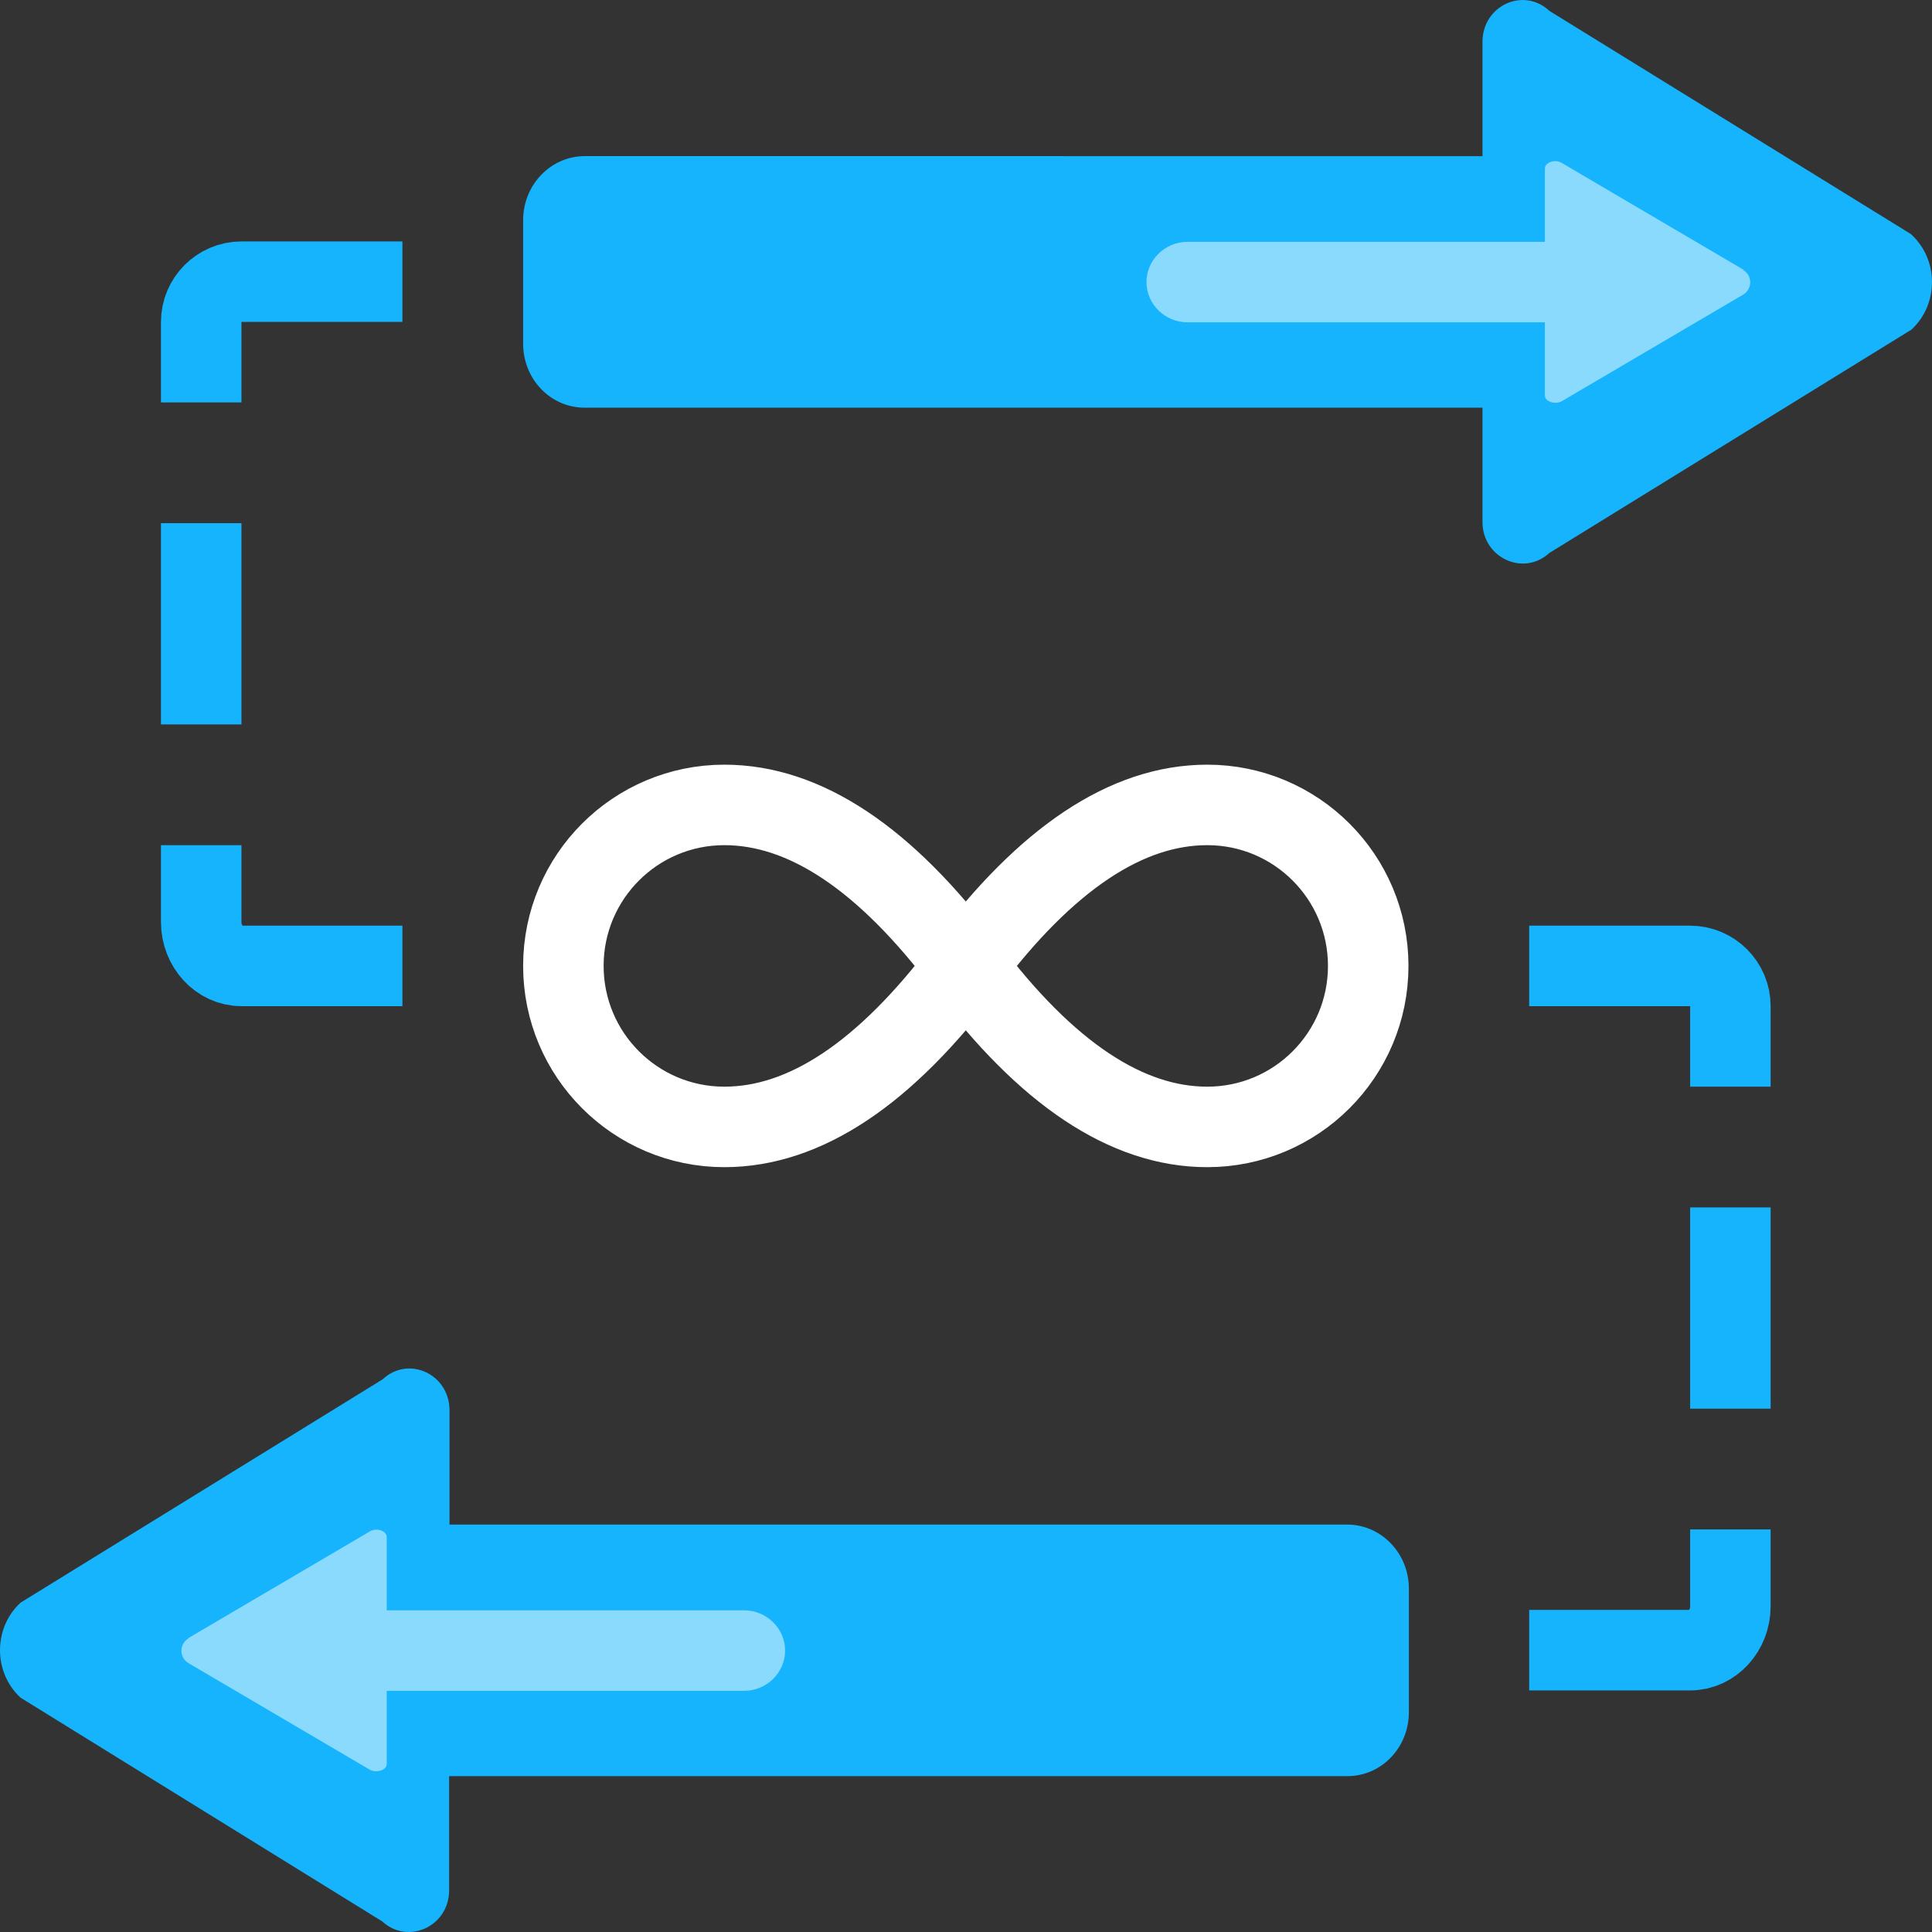
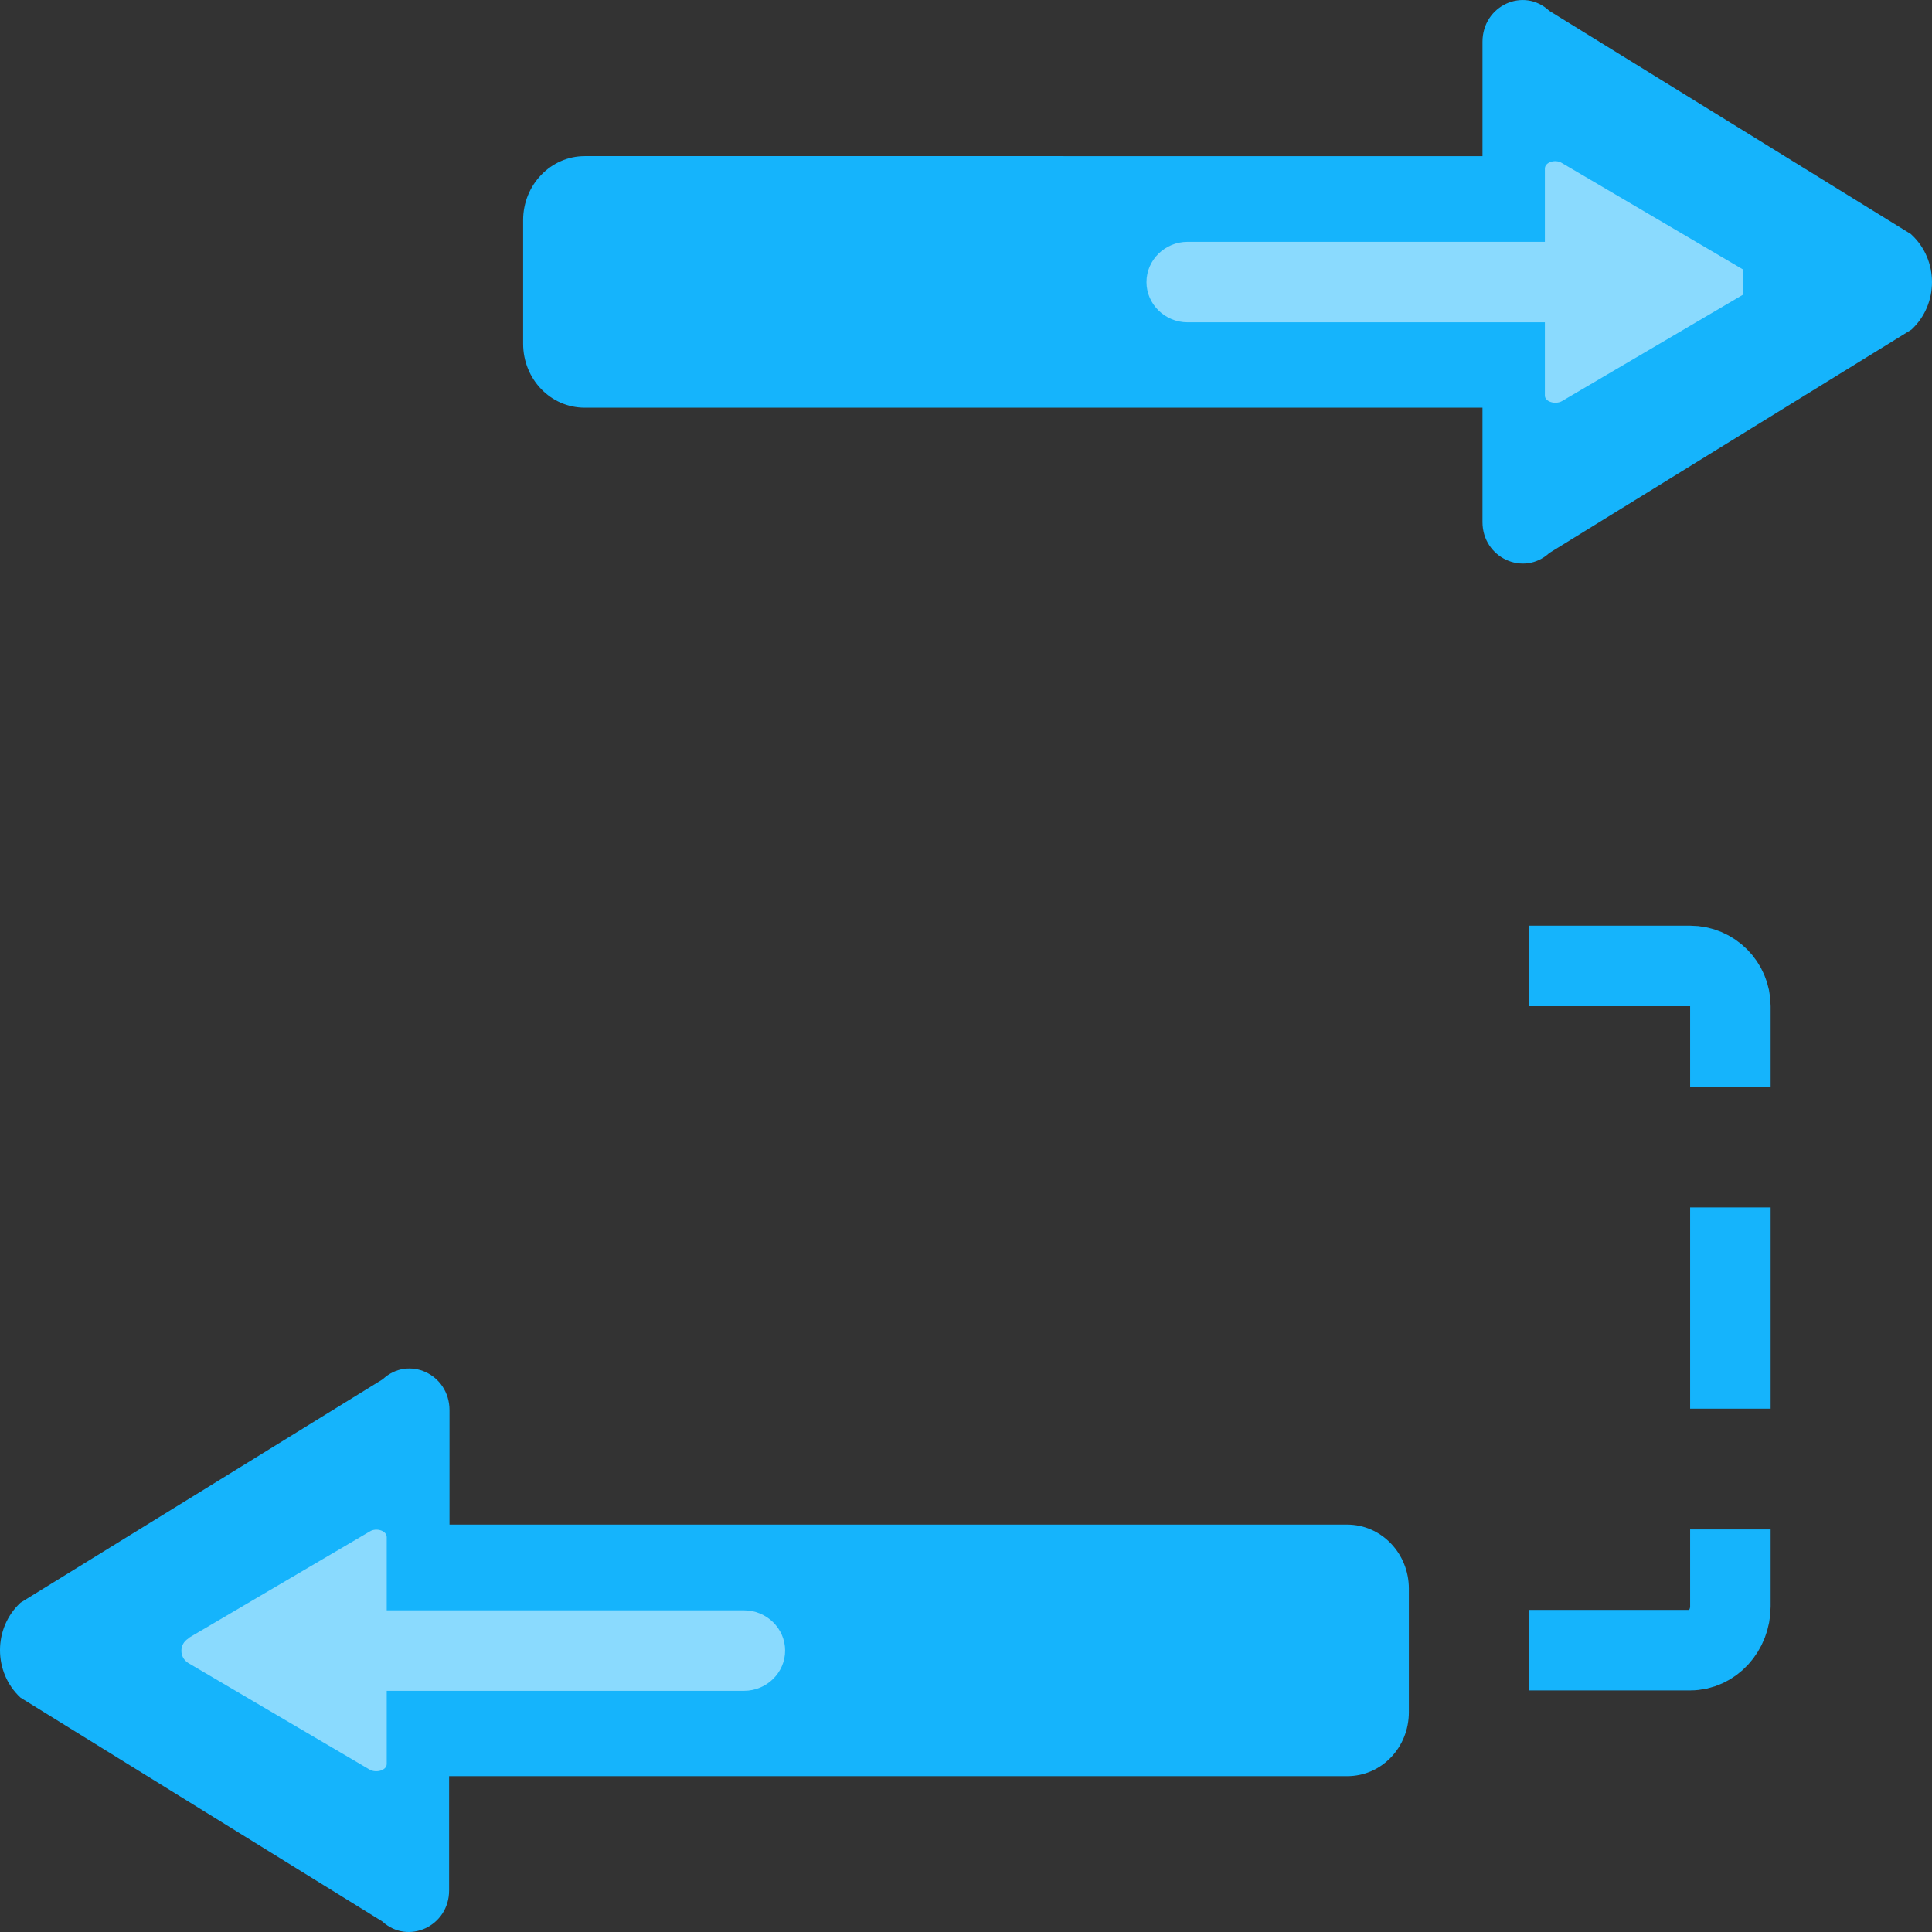
<svg xmlns="http://www.w3.org/2000/svg" id="traffic" version="1.1" viewBox="0 0 48 48">
  <rect x="0" y="0" width="48" height="48" fill="#333333" stroke="none" />
  <defs>
    <style>
      .st0 {
        stroke: #15b4fc;
      }

      .st0, .st1 {
        fill: none;
        stroke-miterlimit: 10;
        stroke-width: 2px;
      }

      .st2 {
        fill: #15b4fc;
      }

      .st1 {
        stroke: #fff;
      }

      .st3 {
        fill: #fff;
        isolation: isolate;
        opacity: .5;
      }
    </style>
  </defs>
-   <path class="st1" d="M23.995,23.998c-2-2.67-3.999-4-5.999-4-2.21,0-3.999,1.79-3.999,4s1.79,4,3.999,4c2,0,3.999-1.33,5.999-4ZM23.995,23.998c2,2.67,3.999,4,5.999,4,2.21,0,3.999-1.79,3.999-4s-1.79-4-3.999-4c-2,0-3.999,1.33-5.999,4Z" />
  <path class="st2" d="M47.48,5.818L38.492.269c-.64-.6-1.66-.13-1.66.77v2.84H14.527c-.84,0-1.53.71-1.53,1.59v3.07c0,.88.68,1.59,1.53,1.59h22.305v2.84c0,.89,1.02,1.36,1.66.77l8.998-5.55c.68-.63.68-1.73,0-2.36l-.01-.01Z" />
  <path class="st2" d="M.51,39.818l8.998-5.55c.64-.6,1.66-.13,1.66.77v2.84h22.305c.84,0,1.53.71,1.53,1.59v3.07c0,.88-.68,1.59-1.53,1.59H11.158v2.84c0,.89-1.02,1.36-1.66.77L.51,42.178c-.68-.63-.68-1.73,0-2.36Z" />
-   <path class="st3" d="M43.311,6.698l-4.509-2.65c-.16-.1-.42-.02-.42.14v1.82h-8.878c-.56,0-1.02.45-1.02 1,0,.55.46 1,1.02 1h8.878v1.82c0,.15.25.23.42.14l4.509-2.65c.23-.14.23-.47,0-.61v-.01Z" />
+   <path class="st3" d="M43.311,6.698l-4.509-2.65c-.16-.1-.42-.02-.42.14v1.82h-8.878c-.56,0-1.02.45-1.02 1,0,.55.46 1,1.02 1h8.878v1.82c0,.15.25.23.42.14l4.509-2.65v-.01Z" />
  <path class="st3" d="M4.679,40.698l4.509-2.65c.16-.1.42-.02.42.14v1.82h8.878c.56,0,1.02.45,1.02 1,0,.55-.46 1-1.02 1h-8.878v1.82c0,.15-.25.23-.42.14l-4.509-2.65c-.23-.14-.23-.47,0-.61v-.01Z" />
  <path class="st0" d="M37.992,23.998h3.999c.55,0,1.0.45 1.0 1v2" />
  <path class="st0" d="M37.992,40.998h3.999c.55,0,1-.49 1-1.09v-1.91" />
  <path class="st0" d="M42.991,34.998v-5" />
-   <path class="st0" d="M9.998,6.998h-3.999c-.55,0-1.0.45-1.0 1v2" />
-   <path class="st0" d="M9.998,23.998h-3.999c-.55,0-1-.49-1-1.09v-1.91" />
-   <path class="st0" d="M4.999,17.998v-5" />
</svg>